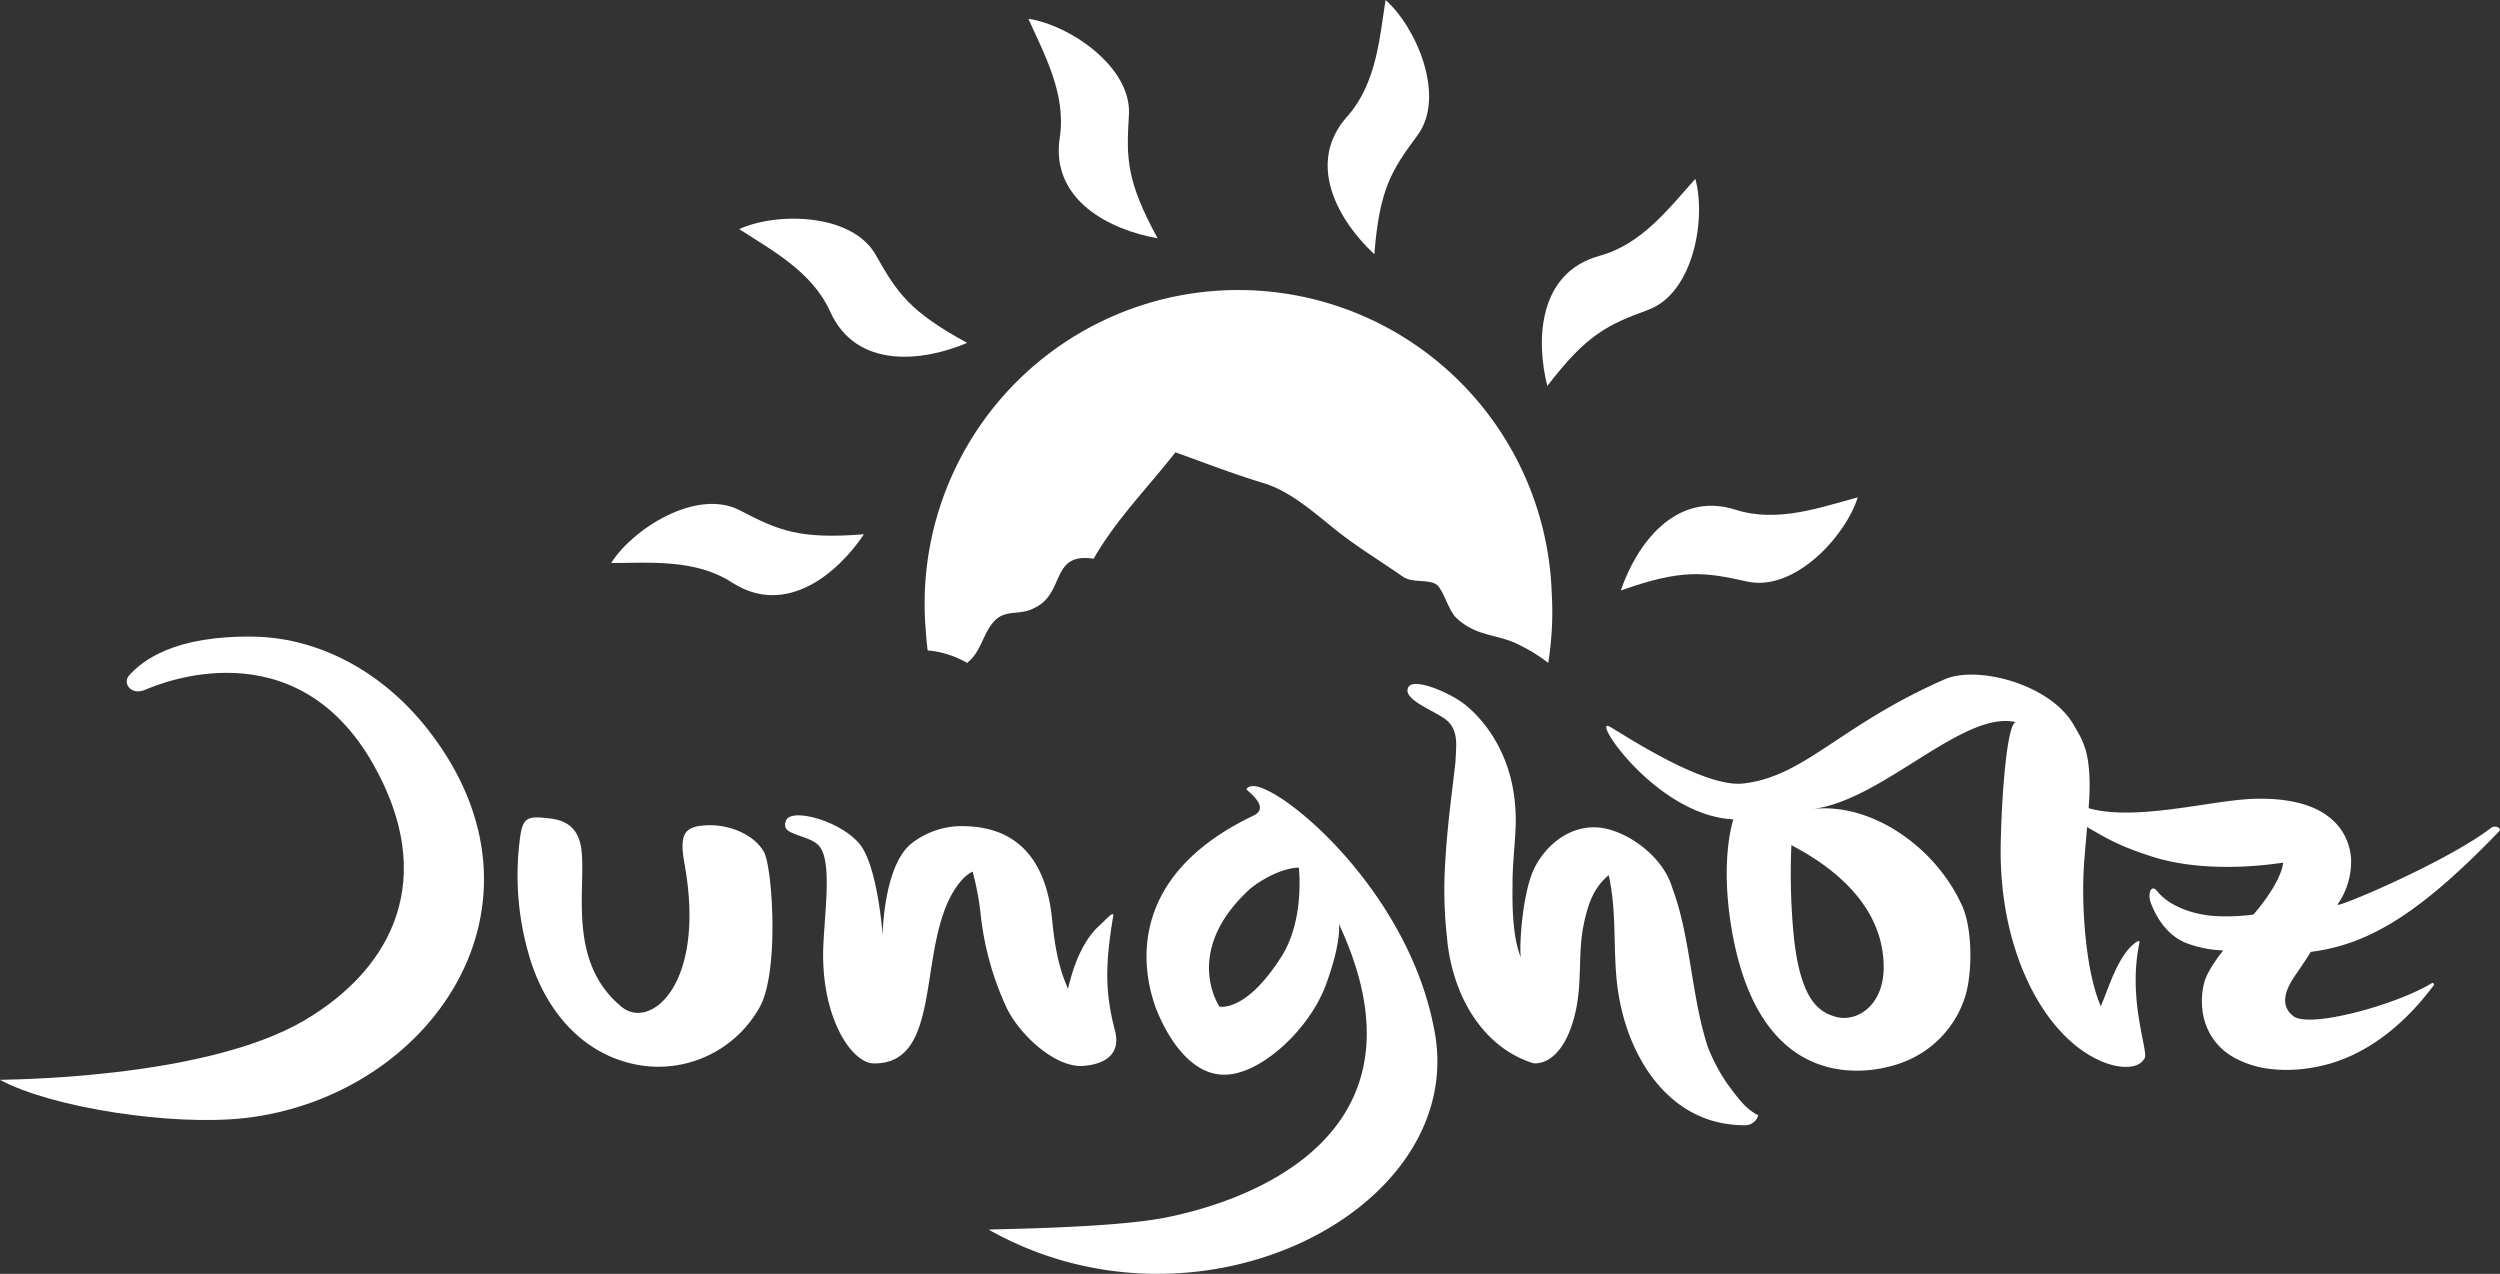
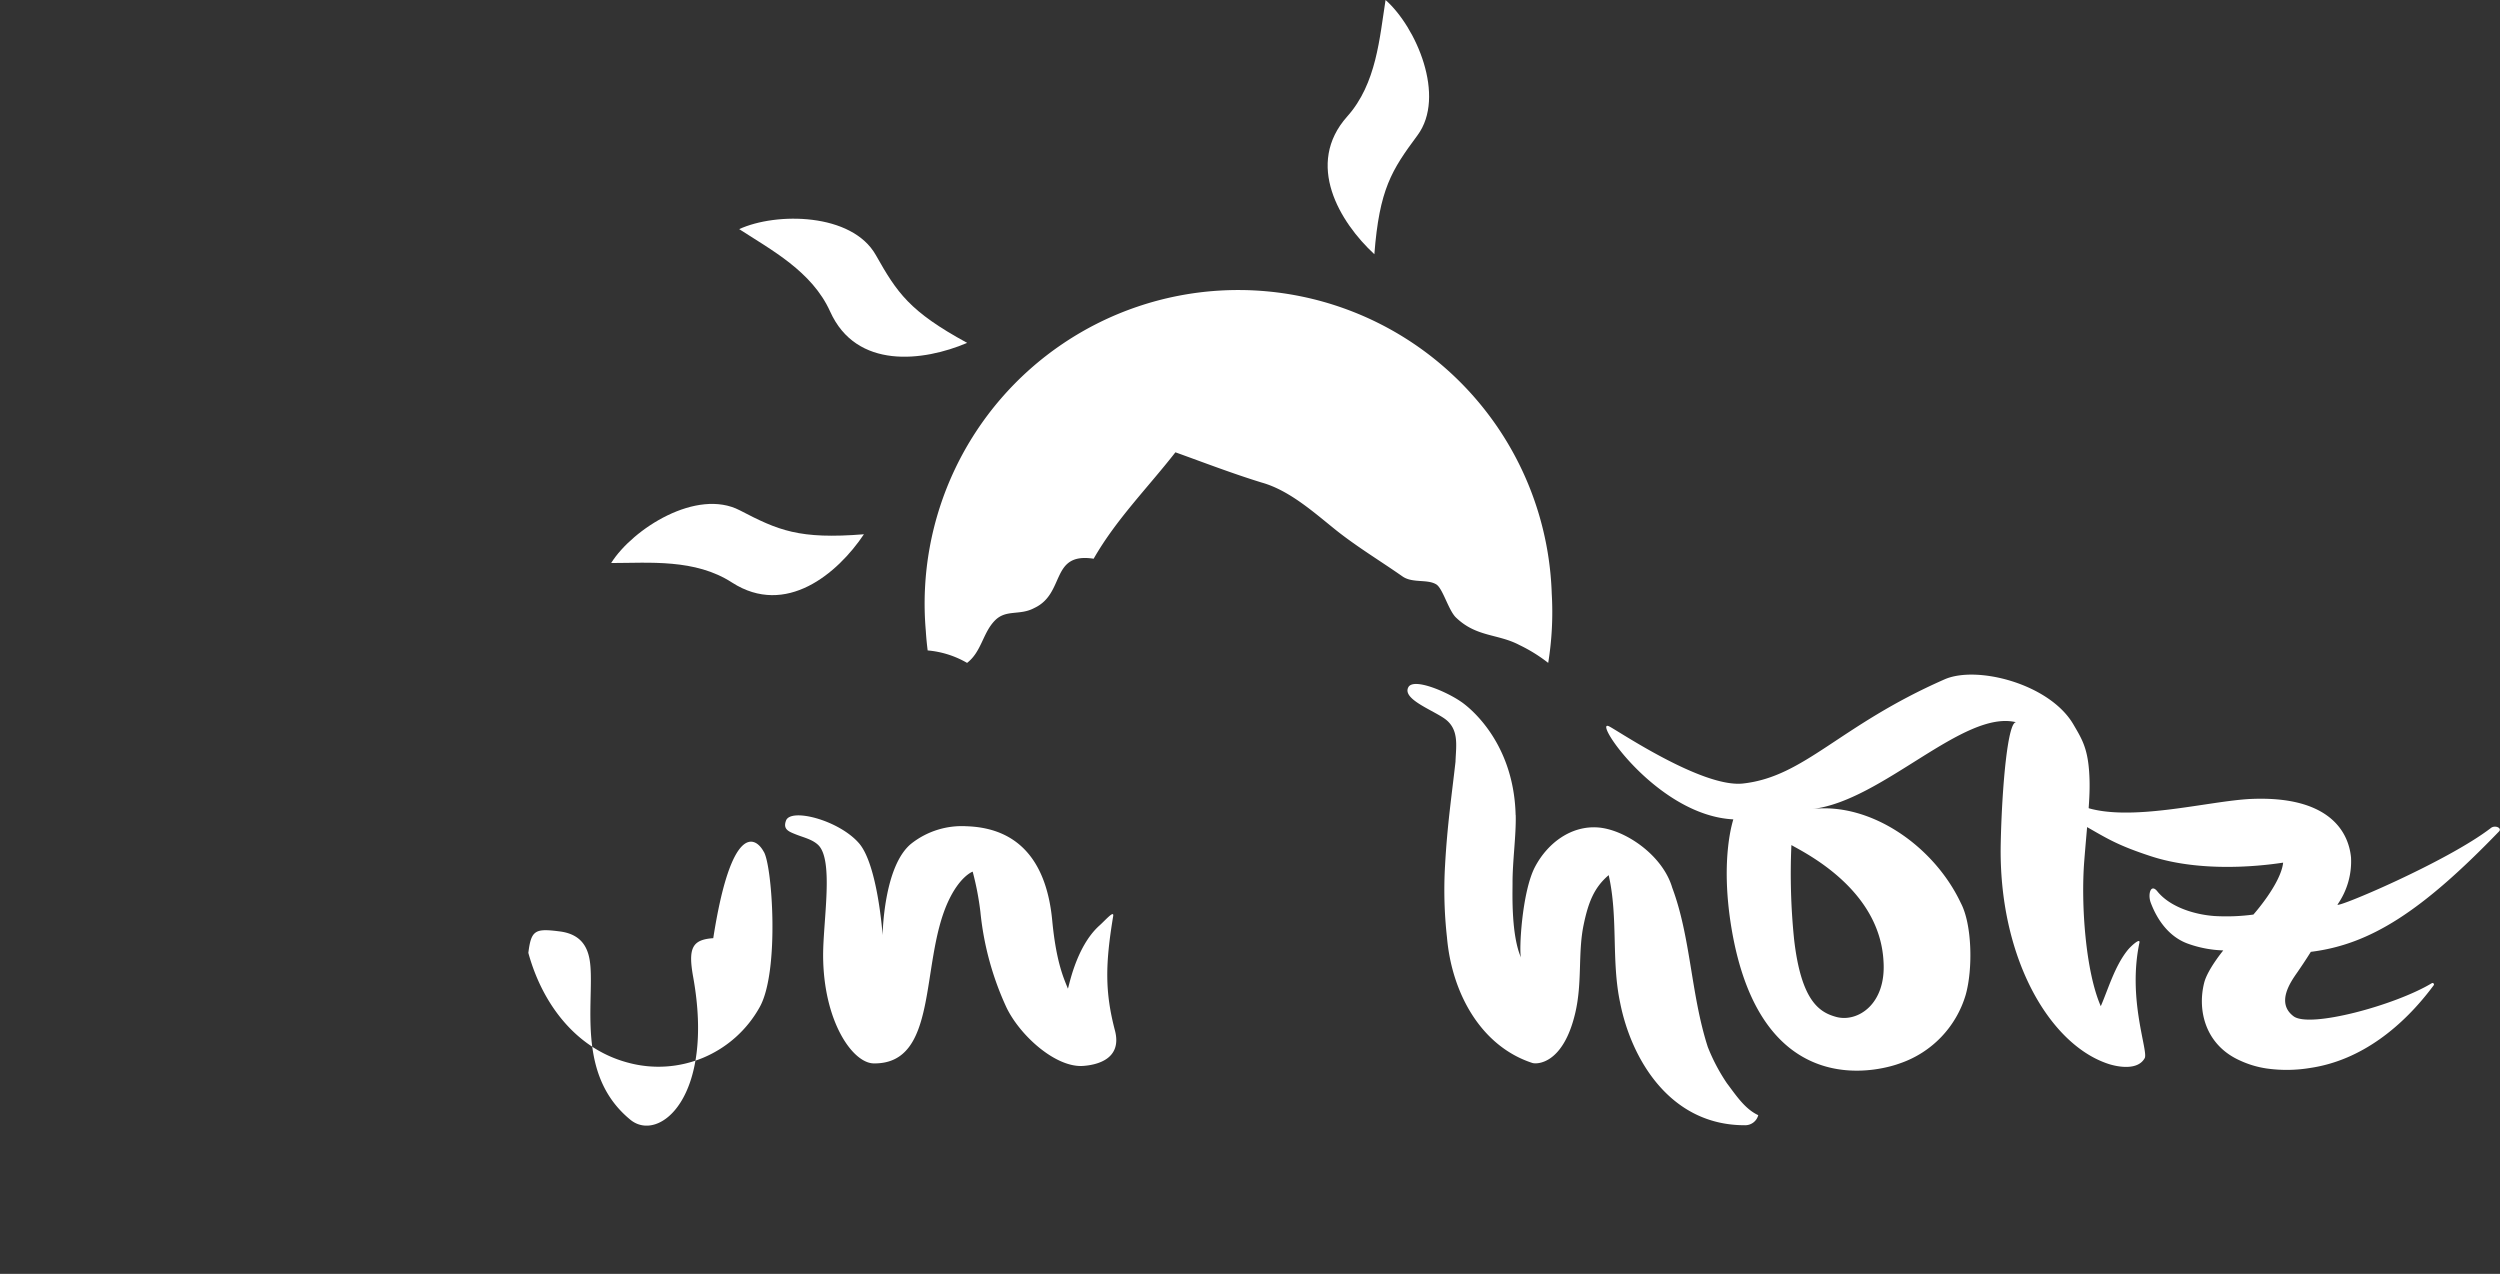
<svg xmlns="http://www.w3.org/2000/svg" viewBox="0 0 557.97 284.31">
  <rect x="0" y="0" width="557.97" height="284.31" fill="#333333" stroke="none" />
  <defs>
    <style>.cls-1{fill:#fff;}</style>
  </defs>
  <g id="Ebene_2" data-name="Ebene 2">
    <g id="Sonne">
      <path class="cls-1" d="M338.29,181.91c.11,4.57-.73,10.32-.71,15.29,0,2.44-.31,11.53,1.91,16.57-.52-1.18.14-14.74,3.14-20.36,2.89-5.42,8.2-9.23,14.16-8.72s14.3,6.18,16.43,13.43c4.16,11.12,4.15,23.79,7.93,35.53a41.65,41.65,0,0,0,4.27,8.11c2,2.64,4,5.75,7,7.13a3,3,0,0,1-2.88,2.25c-17,.09-25.53-15.08-27.94-27.32-2-9.37-.41-19-2.56-28.5-3.24,2.75-4.55,6.05-5.6,11.13-1.3,6.3-.25,12.84-1.88,19.71-2.71,11.42-8.58,11.4-9.56,11.08-11.48-3.74-18-15.6-19.06-28.1a95.05,95.05,0,0,1-.42-16c.5-9.1,1.48-15.51,2.33-23.13.12-3.64.91-7.4-2.64-9.76-3-2-9.24-4.32-7.89-6.86,1.14-2.17,8.46.93,11.76,3.22,0,0,11.76,7.57,12.19,25.3" />
      <path class="cls-1" d="M466.26,172.09c-.39-5.31-1.7-7.32-3.54-10.47-5.31-9-21.49-13.17-28.71-10-23.56,10.35-31.18,21.72-45,23.25-9.15,1-28.12-11.94-29.9-12.77-3.83-1.79,10.73,19.93,27.74,20.77.07,0-3,8.33-.45,24,6.73,41.06,35.21,31.35,37.58,30.48A23.08,23.08,0,0,0,438.73,222c1.61-5.75,1.42-15.69-1.09-20.44-6-12.75-20.14-22.5-33.13-21,15.6-1.8,33.8-22.32,45.52-19.35-1.9-.48-3.22,14.29-3.49,27-.55,25.25,10.75,44.86,24,49.23,2,.66,6.56,1.57,8.13-1.27.87-1.56-3.86-13-1.18-25.75.26-1.23-1.89.73-2.62,1.63-2.9,3.6-4.36,8.76-6,12.52-3.39-7.75-4.44-22.63-3.7-32.27C466,181.77,466.65,177.4,466.26,172.09Zm-45.88,42.53c.6,9.56-5.79,13.56-10.46,12.37-3.74-1-7.94-3.39-9.52-17.54a144.92,144.92,0,0,1-.58-20.84C402.58,190.23,419.58,198.37,420.38,214.62Z" />
      <path class="cls-1" d="M515.75,212.44c13.25-1.64,24.75-9,42-26.87.73-.75-.86-1.5-1.8-.78-9.81,7.56-35,18.2-34.23,17.07a16.76,16.76,0,0,0,3-10.47c-.58-6.12-5.29-13.76-22.18-13.08-9.54.39-27.52,5.43-37.68,1.65,0,0-1.71-1.29-1.89.64s2.34,3.71,2.34,3.71c4.92,2.79,7.1,4.28,14.68,6.77,13.38,4.4,29.59,1.39,29.58,1.46-.53,4.74-6.64,11.58-6.64,11.58a45.47,45.47,0,0,1-8.63.33c-4.5-.31-10-2-12.84-5.55-1.44-1.76-2.14.7-1.44,2.57,1.41,3.76,4,7.55,8.19,9.11a25.52,25.52,0,0,0,8,1.54s-3.52,4.27-4.26,7.21c-1.58,6.22.28,13.93,8,17.37a21.46,21.46,0,0,0,5.92,1.77,32,32,0,0,0,9.82-.13c11.37-1.7,20.72-9.3,27.52-18.49.09-.08-.05-.66-.5-.39-8.15,4.9-27.19,10.07-30.81,7.36-4-3-.61-7.72.81-9.77C514.48,214.5,515.75,212.44,515.75,212.44Z" />
      <path class="cls-1" d="M215.75,184.41c12.18.41,17.91,8.58,19.09,21,.9,9.54,2.67,13.11,3.49,15.22.12.33,1.62-9.2,7.06-14.07,1.39-1.25,3.28-3.48,3.06-2.11-1.77,10.71-1.87,16.91.39,25.54,1.69,6.47-4.16,7.7-7.08,7.91-6.18.44-14.19-6.86-17.16-13.11a66.35,66.35,0,0,1-5.79-21.3,64.67,64.67,0,0,0-1.72-8.95s-2.92,1-5.59,6.93c-6.15,13.72-2,36.05-16.49,35.87-4.72-.06-11.24-9.37-11.3-24.07,0-7.9,2.42-21.34-1.12-24.7-1.33-1.25-3.26-1.66-4.89-2.31s-3-1.13-2.28-3.09c1-2.92,11.75-.16,16.27,5,4.21,4.79,5.3,20.55,5.3,20.55s.17-15.42,6.42-20.45A18.24,18.24,0,0,1,215.75,184.41Z" />
-       <path class="cls-1" d="M170.4,190c1.93,2.59,3.67,26.79-.86,34.8a25.84,25.84,0,0,1-29.42,12.36c-11.68-3.11-19.13-13.27-22.2-24.49A63.35,63.35,0,0,1,116,187.5c.63-5.09,1.5-5.5,7-4.79,6.28.8,6.84,5.55,6.94,9.46.23,9.24-2.29,23.47,8.84,32.58,6.36,5.2,18.87-5,14-31.91-1.15-6.42-.22-8.3,4.49-8.62C163.19,183.8,168.56,186.66,170.4,190Z" />
-       <path class="cls-1" d="M320,229.28c-6.15-31.6-35.39-55.14-40.81-53.78a1.41,1.41,0,0,0-1,.63c-.15.19,5.6,4,1.57,5.9C249,196.72,256,219.57,258,225.06c2,5.13,7.54,15.95,16.69,14.7,7.71-1,17.63-10.35,21.18-19.84s3-13.67,2.95-13.72c24.3,52-29.83,63.73-38.37,65.49-12.16,2.49-40,2.62-39.77,2.76C267.91,301.11,328.52,269.53,320,229.28Zm-47.83-4.62s-8.42-12.24,6.71-26.17c1.33-1.22,6.5-4.74,11-4.85,0,0,1.42,11.73-4,20.06C278,226,272.28,224.66,272.17,224.66Z" />
-       <path class="cls-1" d="M32.44,153.94c-3.19,1.37-5.18-1.46-3.61-3.21,2.89-3.21,10-9,28.13-8.63,11.95.23,27.06,5.94,38.76,21,30.23,39,.24,81.74-41.11,86.44-16,1.82-43-2.26-54.61-8.53-.16-.09,45.43.08,68.07-13.35C88,215.84,97.53,195.84,83.4,170.74,66,139.78,35.62,152.57,32.44,153.94Z" />
+       <path class="cls-1" d="M170.4,190c1.93,2.59,3.67,26.79-.86,34.8a25.84,25.84,0,0,1-29.42,12.36c-11.68-3.11-19.13-13.27-22.2-24.49c.63-5.09,1.5-5.5,7-4.79,6.28.8,6.84,5.55,6.94,9.46.23,9.24-2.29,23.47,8.84,32.58,6.36,5.2,18.87-5,14-31.91-1.15-6.42-.22-8.3,4.49-8.62C163.19,183.8,168.56,186.66,170.4,190Z" />
      <path class="cls-1" d="M192.86,119.24c-14.55,1.17-19.15-.87-27.74-5.34-9.61-5-23.88,4.09-28.72,11.76,8.46,0,18.75-1,27,4.37,12,7.7,23.54-2,29.42-10.79" />
      <path class="cls-1" d="M215.83,76.51c-12.85-7-15.6-11.16-20.36-19.59-5.33-9.44-22.25-9.58-30.49-5.78,7.09,4.61,16.25,9.41,20.3,18.4,5.85,13,20.82,11.14,30.55,7" />
-       <path class="cls-1" d="M258.36,53.18c-7-12.83-7-17.86-6.4-27.52.66-10.82-13.45-20.15-22.43-21.46,3.44,7.73,8.5,16.75,7,26.49-2.15,14.06,11.4,20.69,21.83,22.49" />
      <path class="cls-1" d="M306.74,56.77c1.12-14.56,3.85-18.78,9.62-26.56C322.81,21.5,316.05,6,309.24,0c-1.33,8.35-2,18.67-8.56,26-9.47,10.62-1.71,23.56,6.06,30.74" />
-       <path class="cls-1" d="M345.35,86.14c8.88-11.6,13.47-13.66,22.54-17,10.15-3.79,12.94-20.49,10.48-29.22-5.66,6.29-11.84,14.58-21.35,17.17-13.73,3.75-14.27,18.83-11.67,29.09" />
-       <path class="cls-1" d="M361.75,131.79c13.76-4.89,18.72-4.11,28.18-2,10.58,2.35,22-10.13,24.7-18.79-8.18,2.18-17.87,5.77-27.26,2.77-13.55-4.33-22.22,8-25.62,18" />
      <path class="cls-1" d="M207.05,145.17a21.13,21.13,0,0,1,8.79,2.78c3.25-2.5,3.5-6.75,6.25-9.5,2.5-2.5,5.5-1,8.75-2.75,7-3.25,3.5-12.5,13.25-11,5-8.75,12-15.75,18.25-23.75,6.25,2.25,12.75,4.75,19.25,6.75,6.25,1.75,11.75,6.75,16.75,10.75,4.75,3.75,9.75,6.75,14.75,10.25,2.25,1.5,5.5.5,7.5,1.75,1.5,1,2.75,6,4.5,7.5,4.5,4.25,9.25,3.5,14,6a34.78,34.78,0,0,1,6.45,4,70.69,70.69,0,0,0,.79-15.45,70,70,0,1,0-139.7,8.31c.09,1.48.24,3,.42,4.41" />
    </g>
  </g>
</svg>